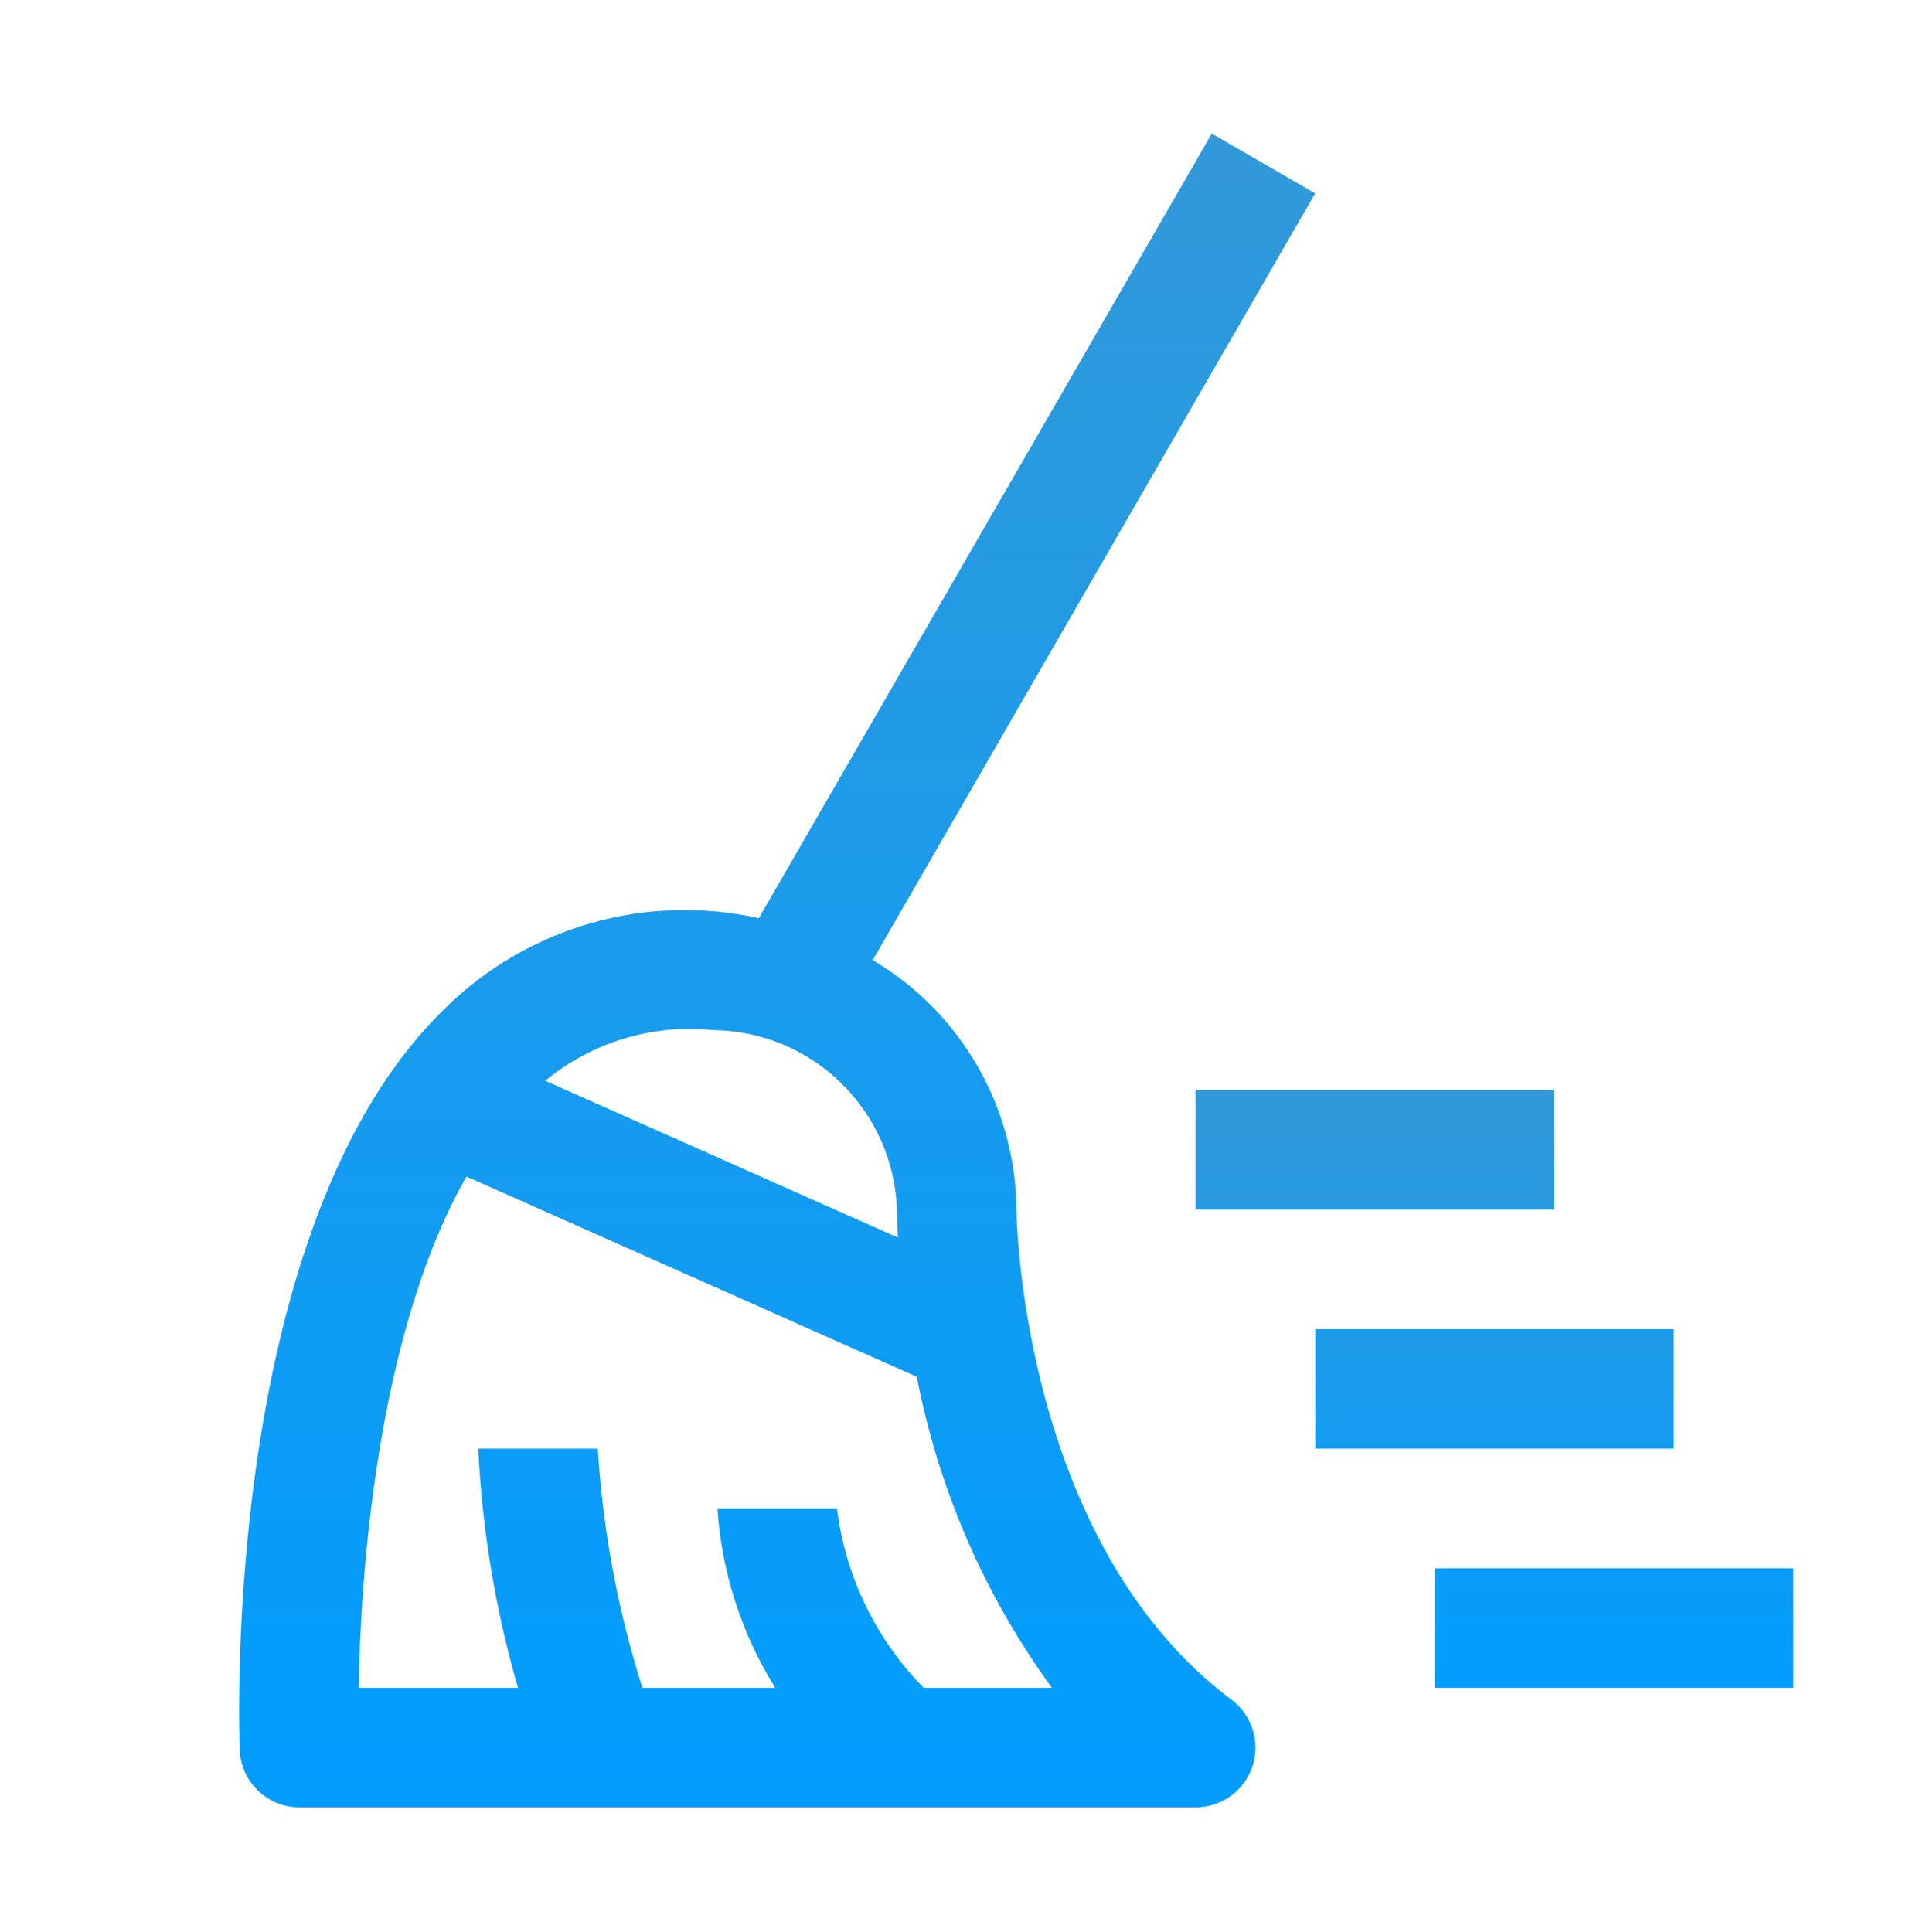
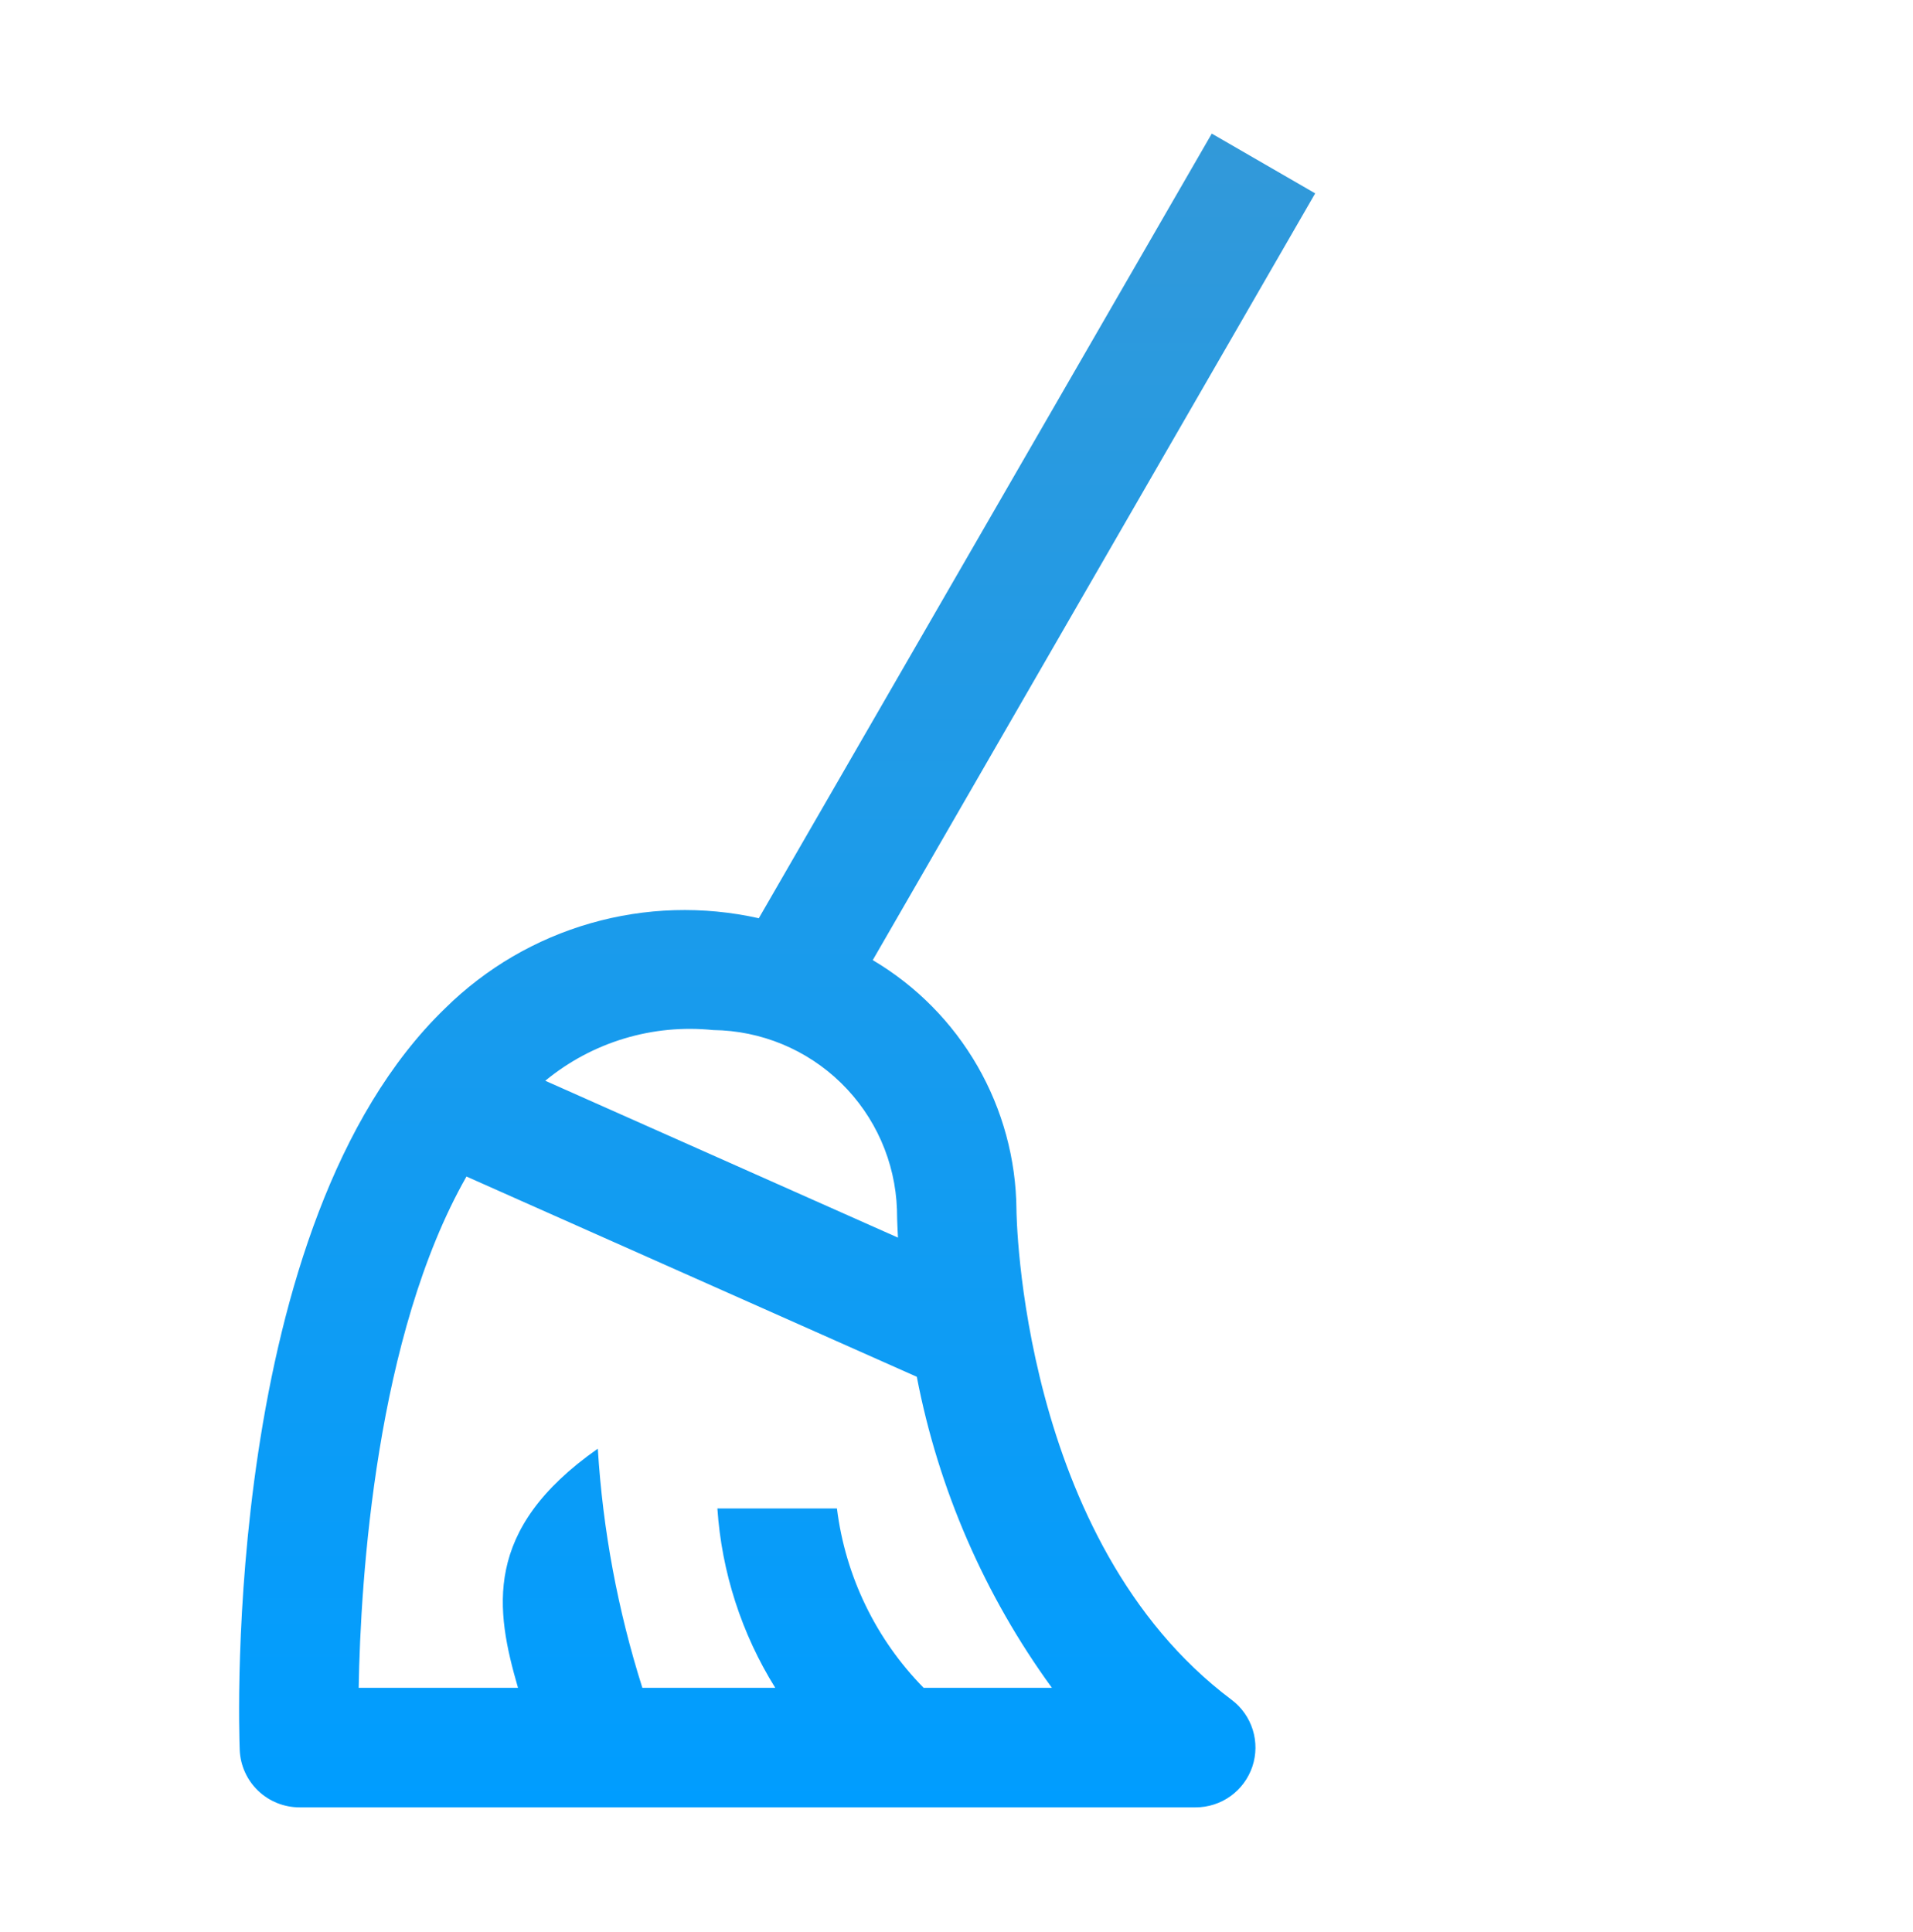
<svg xmlns="http://www.w3.org/2000/svg" width="100" height="101" viewBox="0 0 100 101" fill="none">
-   <path d="M81.25 63.234H62.5V56.984H81.25V63.234ZM93.75 88.234H75V81.984H93.75V88.234ZM87.5 75.734H68.75V69.484H87.5V75.734Z" fill="url(#paint0_linear_36_3143)" />
-   <path d="M53.134 63.234C53.112 60.597 52.409 58.011 51.093 55.726C49.776 53.441 47.892 51.535 45.622 50.193L68.75 10.109L63.344 6.984L39.666 48.003C36.76 47.353 33.737 47.443 30.875 48.264C28.013 49.084 25.402 50.609 23.281 52.7C11.581 63.984 12.488 90.365 12.531 91.484C12.564 92.291 12.907 93.054 13.49 93.613C14.072 94.172 14.849 94.484 15.656 94.484H62.503C63.159 94.484 63.798 94.278 64.33 93.894C64.862 93.51 65.26 92.969 65.468 92.347C65.675 91.725 65.681 91.053 65.486 90.427C65.29 89.801 64.903 89.252 64.378 88.859C53.316 80.559 53.134 63.403 53.134 63.234ZM37.281 53.849C39.782 53.877 42.177 54.868 43.966 56.616C45.755 58.364 46.802 60.734 46.888 63.234C46.888 63.353 46.894 63.884 46.941 64.7L28.503 56.499C29.718 55.498 31.119 54.748 32.626 54.293C34.133 53.838 35.715 53.687 37.281 53.849ZM48.281 88.234C45.783 85.691 44.191 82.396 43.75 78.859H37.5C37.724 82.185 38.763 85.404 40.525 88.234H33.578C32.293 84.178 31.511 79.98 31.25 75.734H25C25.201 79.968 25.899 84.163 27.078 88.234H18.75C18.847 82.496 19.656 69.821 24.384 61.506L47.925 71.975C49.056 77.847 51.467 83.399 54.987 88.234H48.281Z" fill="url(#paint1_linear_36_3143)" />
+   <path d="M53.134 63.234C53.112 60.597 52.409 58.011 51.093 55.726C49.776 53.441 47.892 51.535 45.622 50.193L68.75 10.109L63.344 6.984L39.666 48.003C36.76 47.353 33.737 47.443 30.875 48.264C28.013 49.084 25.402 50.609 23.281 52.7C11.581 63.984 12.488 90.365 12.531 91.484C12.564 92.291 12.907 93.054 13.49 93.613C14.072 94.172 14.849 94.484 15.656 94.484H62.503C63.159 94.484 63.798 94.278 64.33 93.894C64.862 93.51 65.26 92.969 65.468 92.347C65.675 91.725 65.681 91.053 65.486 90.427C65.29 89.801 64.903 89.252 64.378 88.859C53.316 80.559 53.134 63.403 53.134 63.234ZM37.281 53.849C39.782 53.877 42.177 54.868 43.966 56.616C45.755 58.364 46.802 60.734 46.888 63.234C46.888 63.353 46.894 63.884 46.941 64.7L28.503 56.499C29.718 55.498 31.119 54.748 32.626 54.293C34.133 53.838 35.715 53.687 37.281 53.849ZM48.281 88.234C45.783 85.691 44.191 82.396 43.75 78.859H37.5C37.724 82.185 38.763 85.404 40.525 88.234H33.578C32.293 84.178 31.511 79.98 31.25 75.734C25.201 79.968 25.899 84.163 27.078 88.234H18.75C18.847 82.496 19.656 69.821 24.384 61.506L47.925 71.975C49.056 77.847 51.467 83.399 54.987 88.234H48.281Z" fill="url(#paint1_linear_36_3143)" />
  <defs>
    <linearGradient id="paint0_linear_36_3143" x1="78.125" y1="56.984" x2="78.125" y2="88.234" gradientUnits="userSpaceOnUse">
      <stop stop-color="#3299D9" />
      <stop offset="1" stop-color="#009DFF" />
    </linearGradient>
    <linearGradient id="paint1_linear_36_3143" x1="40.624" y1="6.984" x2="40.624" y2="94.484" gradientUnits="userSpaceOnUse">
      <stop stop-color="#3299D9" />
      <stop offset="1" stop-color="#009DFF" />
    </linearGradient>
  </defs>
</svg>